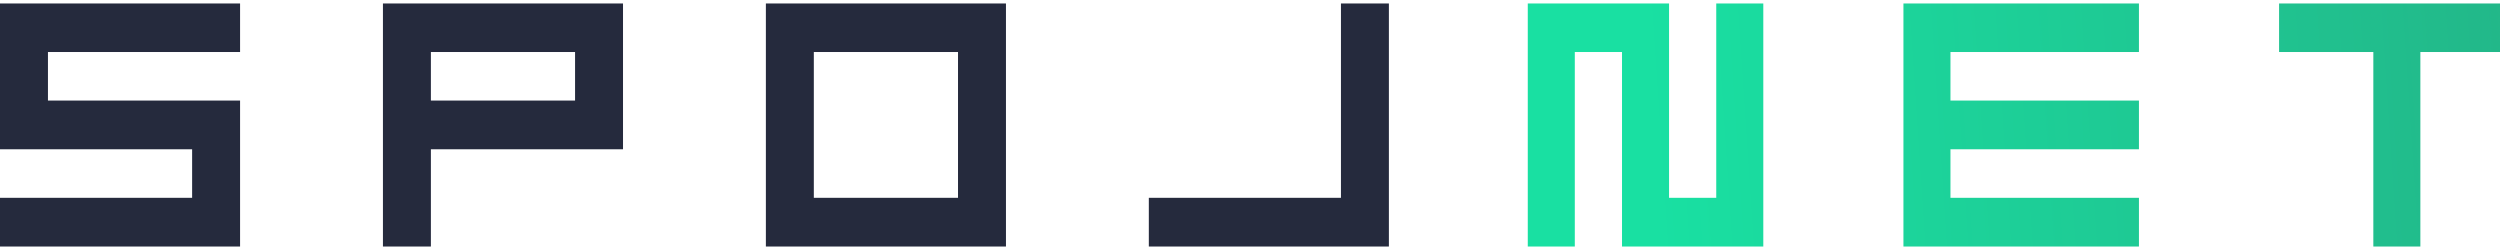
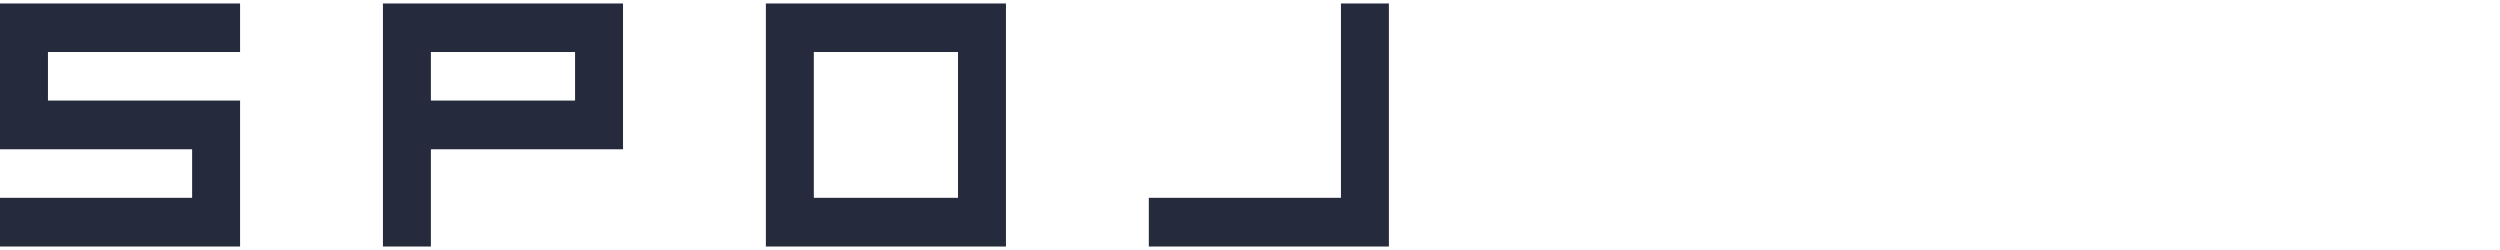
<svg xmlns="http://www.w3.org/2000/svg" width="200" height="20" viewBox="0 0 200 20" fill="none">
  <path fill-rule="evenodd" clip-rule="evenodd" d="M107.276 0.278V15.825H91.906V19.722H111.111V0.278H107.276ZM61.27 19.722H80.477V0.278H61.27V19.722ZM65.106 15.825H76.641V4.161H65.106V15.825ZM30.635 0.278V19.722H34.471V11.942H49.841V0.278H30.635ZM34.471 8.045H46.005V4.161H34.471V8.045ZM0 0.278V11.942H15.37V15.825H0V19.722H19.206V8.045H3.836V4.161H19.206V0.278H0Z" fill="#252A3D" />
-   <path fill-rule="evenodd" clip-rule="evenodd" d="M182.327 0.278V4.161H189.867V19.722H193.629V4.161H200V0.278H182.327ZM152.275 0.278V19.722H171.115V15.825H156.037V11.942H171.115V8.045H156.037V4.161H171.115V0.278H152.275ZM137.3 0.278V15.825H133.524V0.278H122.222V19.722H125.984V4.161H129.761V19.722H141.064V0.278H137.3Z" fill="url(#paint0_linear_215_2905)" />
  <defs>
    <linearGradient id="paint0_linear_215_2905" x1="242" y1="39.5" x2="134.399" y2="46.68" gradientUnits="userSpaceOnUse">
      <stop stop-color="#28A17B" />
      <stop offset="1" stop-color="#19E0A2" />
    </linearGradient>
  </defs>
</svg>